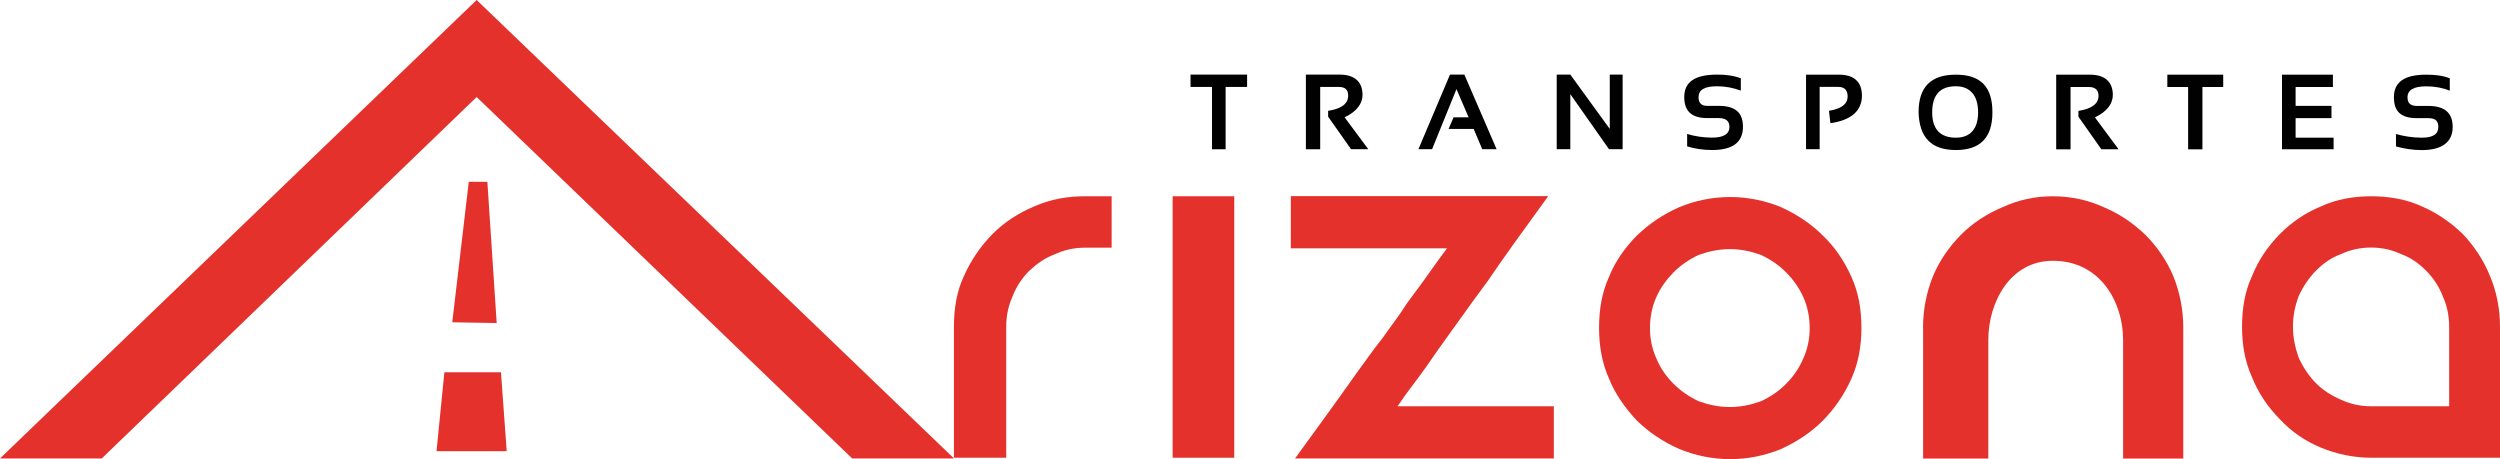
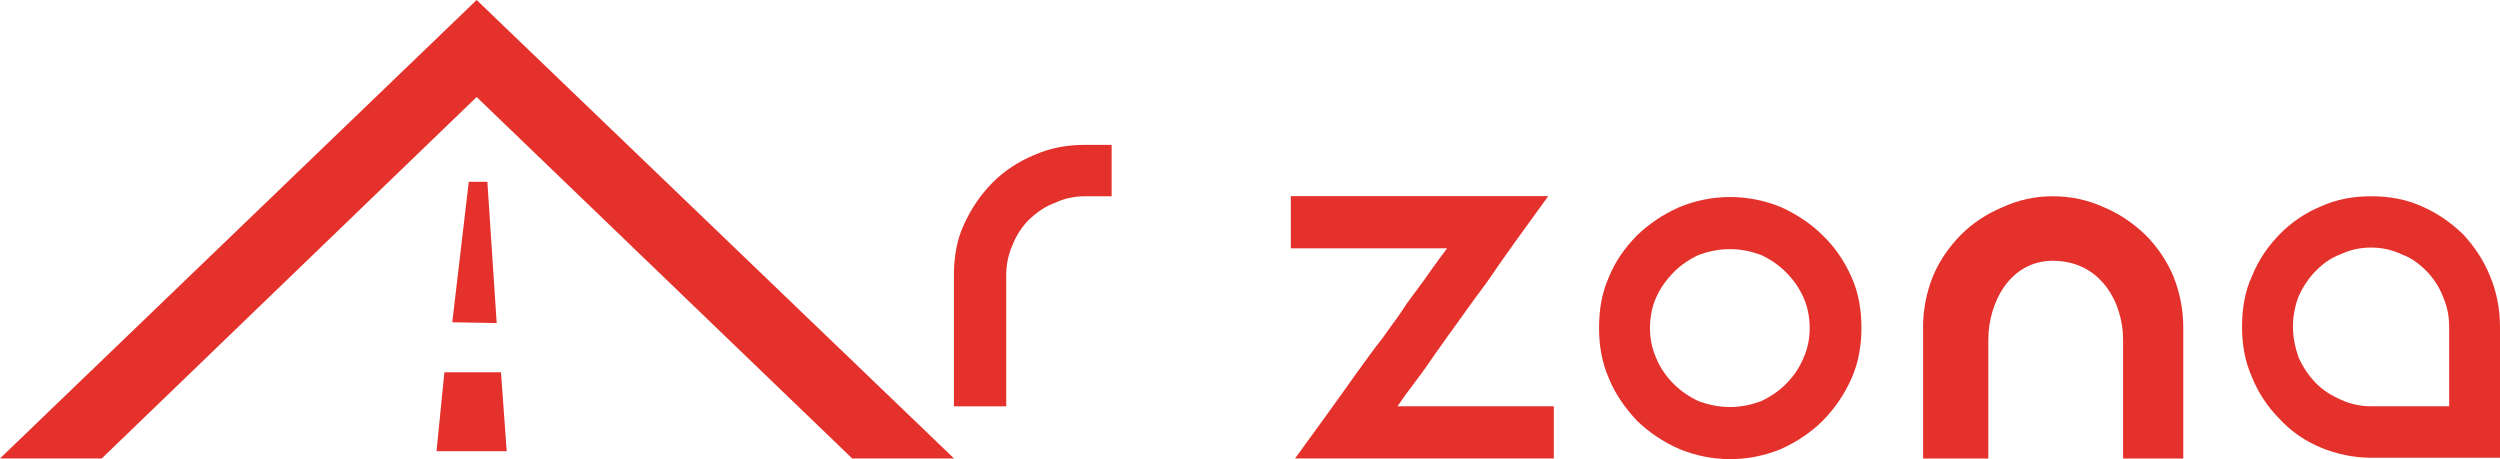
<svg xmlns="http://www.w3.org/2000/svg" id="Capa_1" data-name="Capa 1" viewBox="0 0 396.78 72.88">
  <defs>
    <style>
      .cls-1, .cls-2 {
        fill-rule: evenodd;
      }

      .cls-1, .cls-3 {
        fill: #e4312c;
      }

      .cls-2 {
        fill: #020101;
      }

      .cls-4, .cls-5 {
        fill: none;
      }

      .cls-5 {
        clip-path: url(#clippath);
      }
    </style>
    <clipPath id="clippath">
      <rect class="cls-4" x="0" width="396.78" height="72.88" />
    </clipPath>
  </defs>
  <g class="cls-5">
-     <path class="cls-1" d="m176.43,31.15v8.16h-4.21c-1.71,0-3.3.34-4.78,1.04-1.59.57-2.85,1.49-4.1,2.64-1.14,1.15-2.05,2.53-2.62,4.02-.68,1.5-1.02,3.1-1.02,4.83v20.81h-8.3v-20.81c0-2.87.45-5.63,1.59-8.04,1.14-2.53,2.62-4.71,4.55-6.67,1.82-1.84,4.1-3.33,6.6-4.37,2.62-1.15,5.23-1.61,8.08-1.61h4.21Z" />
-     <rect class="cls-3" x="186.11" y="31.15" width="9.78" height="41.5" />
+     <path class="cls-1" d="m176.43,31.15h-4.21c-1.71,0-3.3.34-4.78,1.04-1.59.57-2.85,1.49-4.1,2.64-1.14,1.15-2.05,2.53-2.62,4.02-.68,1.5-1.02,3.1-1.02,4.83v20.81h-8.3v-20.81c0-2.87.45-5.63,1.59-8.04,1.14-2.53,2.62-4.71,4.55-6.67,1.82-1.84,4.1-3.33,6.6-4.37,2.62-1.15,5.23-1.61,8.08-1.61h4.21Z" />
    <path class="cls-1" d="m245.71,31.15c-3.41,4.71-6.71,9.2-9.67,13.57-1.36,1.84-2.73,3.68-4.1,5.63-1.36,1.84-2.62,3.68-3.87,5.4-1.25,1.84-2.39,3.45-3.53,4.94-1.14,1.49-2.05,2.76-2.73,3.79h24.8v8.28h-41.07c3.41-4.71,6.71-9.2,9.78-13.57,1.36-1.84,2.62-3.68,4.1-5.52,1.36-1.95,2.73-3.68,3.87-5.52,1.25-1.72,2.5-3.33,3.53-4.83,1.14-1.61,2.05-2.87,2.85-3.91h-24.8v-8.28h40.84Z" />
    <path class="cls-1" d="m253.79,52.07c0-2.99.45-5.63,1.59-8.16,1.02-2.53,2.62-4.71,4.43-6.55,1.93-1.84,4.1-3.33,6.71-4.48,2.5-1.04,5.24-1.61,8.08-1.61s5.57.58,8.08,1.61c2.5,1.15,4.78,2.64,6.6,4.48,1.94,1.84,3.41,4.03,4.55,6.55,1.14,2.53,1.6,5.17,1.6,8.16,0,2.76-.46,5.52-1.6,8.05-1.14,2.53-2.62,4.71-4.55,6.66-1.82,1.84-4.09,3.33-6.6,4.48-2.5,1.03-5.23,1.61-8.08,1.61s-5.58-.58-8.08-1.61c-2.62-1.15-4.78-2.64-6.71-4.48-1.82-1.95-3.41-4.14-4.43-6.66-1.14-2.53-1.59-5.29-1.59-8.05m8.08,0c0,1.72.34,3.33,1.02,4.83.68,1.61,1.59,2.88,2.73,4.02,1.14,1.15,2.51,2.07,3.98,2.76,1.59.57,3.19.92,5,.92,1.71,0,3.3-.35,4.89-.92,1.48-.69,2.85-1.61,3.98-2.76,1.14-1.15,2.05-2.42,2.73-4.02.68-1.49,1.02-3.1,1.02-4.83s-.34-3.45-1.02-4.94c-.68-1.49-1.59-2.76-2.73-3.91-1.14-1.15-2.5-2.07-3.98-2.76-1.59-.57-3.18-.92-4.89-.92-1.82,0-3.41.35-5,.92-1.48.69-2.85,1.61-3.98,2.76-1.13,1.15-2.05,2.42-2.73,3.91-.68,1.49-1.02,3.22-1.02,4.94" />
    <path class="cls-1" d="m305.21,51.96c0-2.87.57-5.63,1.59-8.16,1.02-2.41,2.51-4.6,4.44-6.55,1.82-1.84,4.1-3.33,6.6-4.37,2.5-1.15,5.12-1.73,7.96-1.73s5.57.58,8.08,1.73c2.5,1.04,4.66,2.53,6.6,4.37,1.94,1.95,3.41,4.14,4.44,6.55,1.02,2.53,1.59,5.29,1.59,8.16v20.81h-9.55v-18.85c0-5.86-3.53-12.53-11.15-12.53-6.83,0-10.24,6.67-10.24,12.53v18.85h-10.35v-20.81Z" />
    <path class="cls-1" d="m376.31,31.15c2.84,0,5.57.46,8.08,1.61,2.39,1.03,4.55,2.53,6.48,4.37,1.82,1.95,3.3,4.14,4.32,6.67,1.02,2.41,1.59,5.17,1.59,8.04v20.81h-20.47c-2.73,0-5.46-.58-7.96-1.61-2.5-1.03-4.66-2.53-6.49-4.48-1.93-1.95-3.41-4.14-4.43-6.67-1.14-2.53-1.59-5.17-1.59-8.05s.46-5.63,1.59-8.04c1.02-2.53,2.5-4.71,4.43-6.67,1.82-1.84,3.98-3.33,6.49-4.37,2.5-1.15,5.23-1.61,7.96-1.61m12.4,33.33v-12.65c0-1.72-.34-3.33-1.02-4.83-.57-1.49-1.48-2.87-2.62-4.02-1.14-1.15-2.39-2.07-3.98-2.65-1.48-.69-3.07-1.04-4.77-1.04s-3.3.35-4.78,1.04c-1.59.58-2.85,1.5-3.98,2.65-1.14,1.15-2.05,2.53-2.73,4.02-.57,1.5-.91,3.1-.91,4.83s.34,3.33.91,4.94c.68,1.49,1.59,2.88,2.73,4.03,1.14,1.15,2.39,1.95,3.98,2.64,1.48.69,3.07,1.04,4.78,1.04h12.4Z" />
    <polygon class="cls-1" points="69.28 71.61 80.42 71.61 79.51 59.08 70.53 59.08 69.28 71.61" />
    <polygon class="cls-1" points="71.78 51.15 78.83 51.27 77.35 28.85 74.4 28.85 71.78 51.15" />
    <polygon class="cls-1" points="151.41 72.76 135.25 72.76 75.65 15.4 16.15 72.76 0 72.76 75.65 0 151.41 72.76" />
-     <path class="cls-2" d="m197.93,11.84v1.96h-3.41v9.89h-2.16v-9.89h-3.41v-1.96h8.98Zm9.33,11.84v-11.84h5.35c2.39,0,3.64,1.15,3.64,3.22,0,1.38-.91,2.64-2.84,3.56l3.75,5.06h-2.73l-3.64-5.17v-.92c2.16-.34,3.18-1.15,3.18-2.41,0-.92-.45-1.38-1.48-1.38h-2.96v9.89h-2.28Zm20.02,0h-2.16l5.01-11.84h2.28l5.12,11.84h-2.28l-1.36-3.22h-3.98l.79-1.84h2.39l-1.93-4.48-3.87,9.54Zm19.79,0v-11.84h2.16l6.26,8.62v-8.62h2.04v11.84h-2.16l-6.14-8.74v8.74h-2.16Zm20.7-.46v-1.96c1.14.35,2.5.58,3.98.58,1.82,0,2.73-.58,2.73-1.72,0-.92-.57-1.38-1.71-1.38h-1.82c-2.39,0-3.64-1.04-3.64-3.33,0-2.42,1.71-3.57,5.23-3.57,1.25,0,2.5.12,3.75.58v1.96c-1.25-.46-2.5-.69-3.75-.69-2.05,0-2.96.58-2.96,1.73,0,.92.45,1.38,1.36,1.38h1.82c2.62,0,3.87,1.03,3.87,3.33,0,2.41-1.59,3.68-4.89,3.68-1.48,0-2.85-.23-3.98-.58m18.88.46v-11.84h5.23c2.39,0,3.64,1.15,3.64,3.33,0,2.41-1.71,3.91-5,4.37l-.23-1.96c1.94-.34,2.96-1.03,2.96-2.3,0-1.04-.57-1.5-1.48-1.5h-2.96v9.89h-2.16Zm20.02-5.86c0,2.64,1.25,4.02,3.76,4.02,2.27,0,3.53-1.38,3.53-4.02s-1.25-4.14-3.53-4.14c-2.51,0-3.76,1.38-3.76,4.14m-2.16,0c0-4.02,1.94-5.98,5.92-5.98s5.8,1.96,5.8,5.98-1.93,5.98-5.8,5.98-5.8-1.96-5.92-5.98m21.84,5.86v-11.84h5.35c2.39,0,3.64,1.15,3.64,3.22,0,1.38-.91,2.64-2.84,3.56l3.75,5.06h-2.73l-3.64-5.17v-.92c2.16-.34,3.19-1.15,3.19-2.41,0-.92-.57-1.38-1.48-1.38h-2.96v9.89h-2.28Zm26.51-11.84v1.96h-3.3v9.89h-2.27v-9.89h-3.3v-1.96h8.87Zm17.41,0v1.96h-5.92v2.99h5.69v1.95h-5.69v3.1h6.03v1.84h-8.19v-11.84h8.08Zm10.01,11.38v-1.96c1.25.35,2.62.58,4.1.58,1.82,0,2.62-.58,2.62-1.72,0-.92-.45-1.38-1.59-1.38h-1.82c-2.5,0-3.64-1.04-3.64-3.33,0-2.42,1.71-3.57,5.12-3.57,1.37,0,2.62.12,3.75.58v1.96c-1.14-.46-2.39-.69-3.75-.69-1.94,0-2.96.58-2.96,1.73,0,.92.45,1.38,1.48,1.38h1.82c2.5,0,3.87,1.03,3.87,3.33,0,2.41-1.7,3.68-4.89,3.68-1.48,0-2.85-.23-4.1-.58" />
  </g>
</svg>